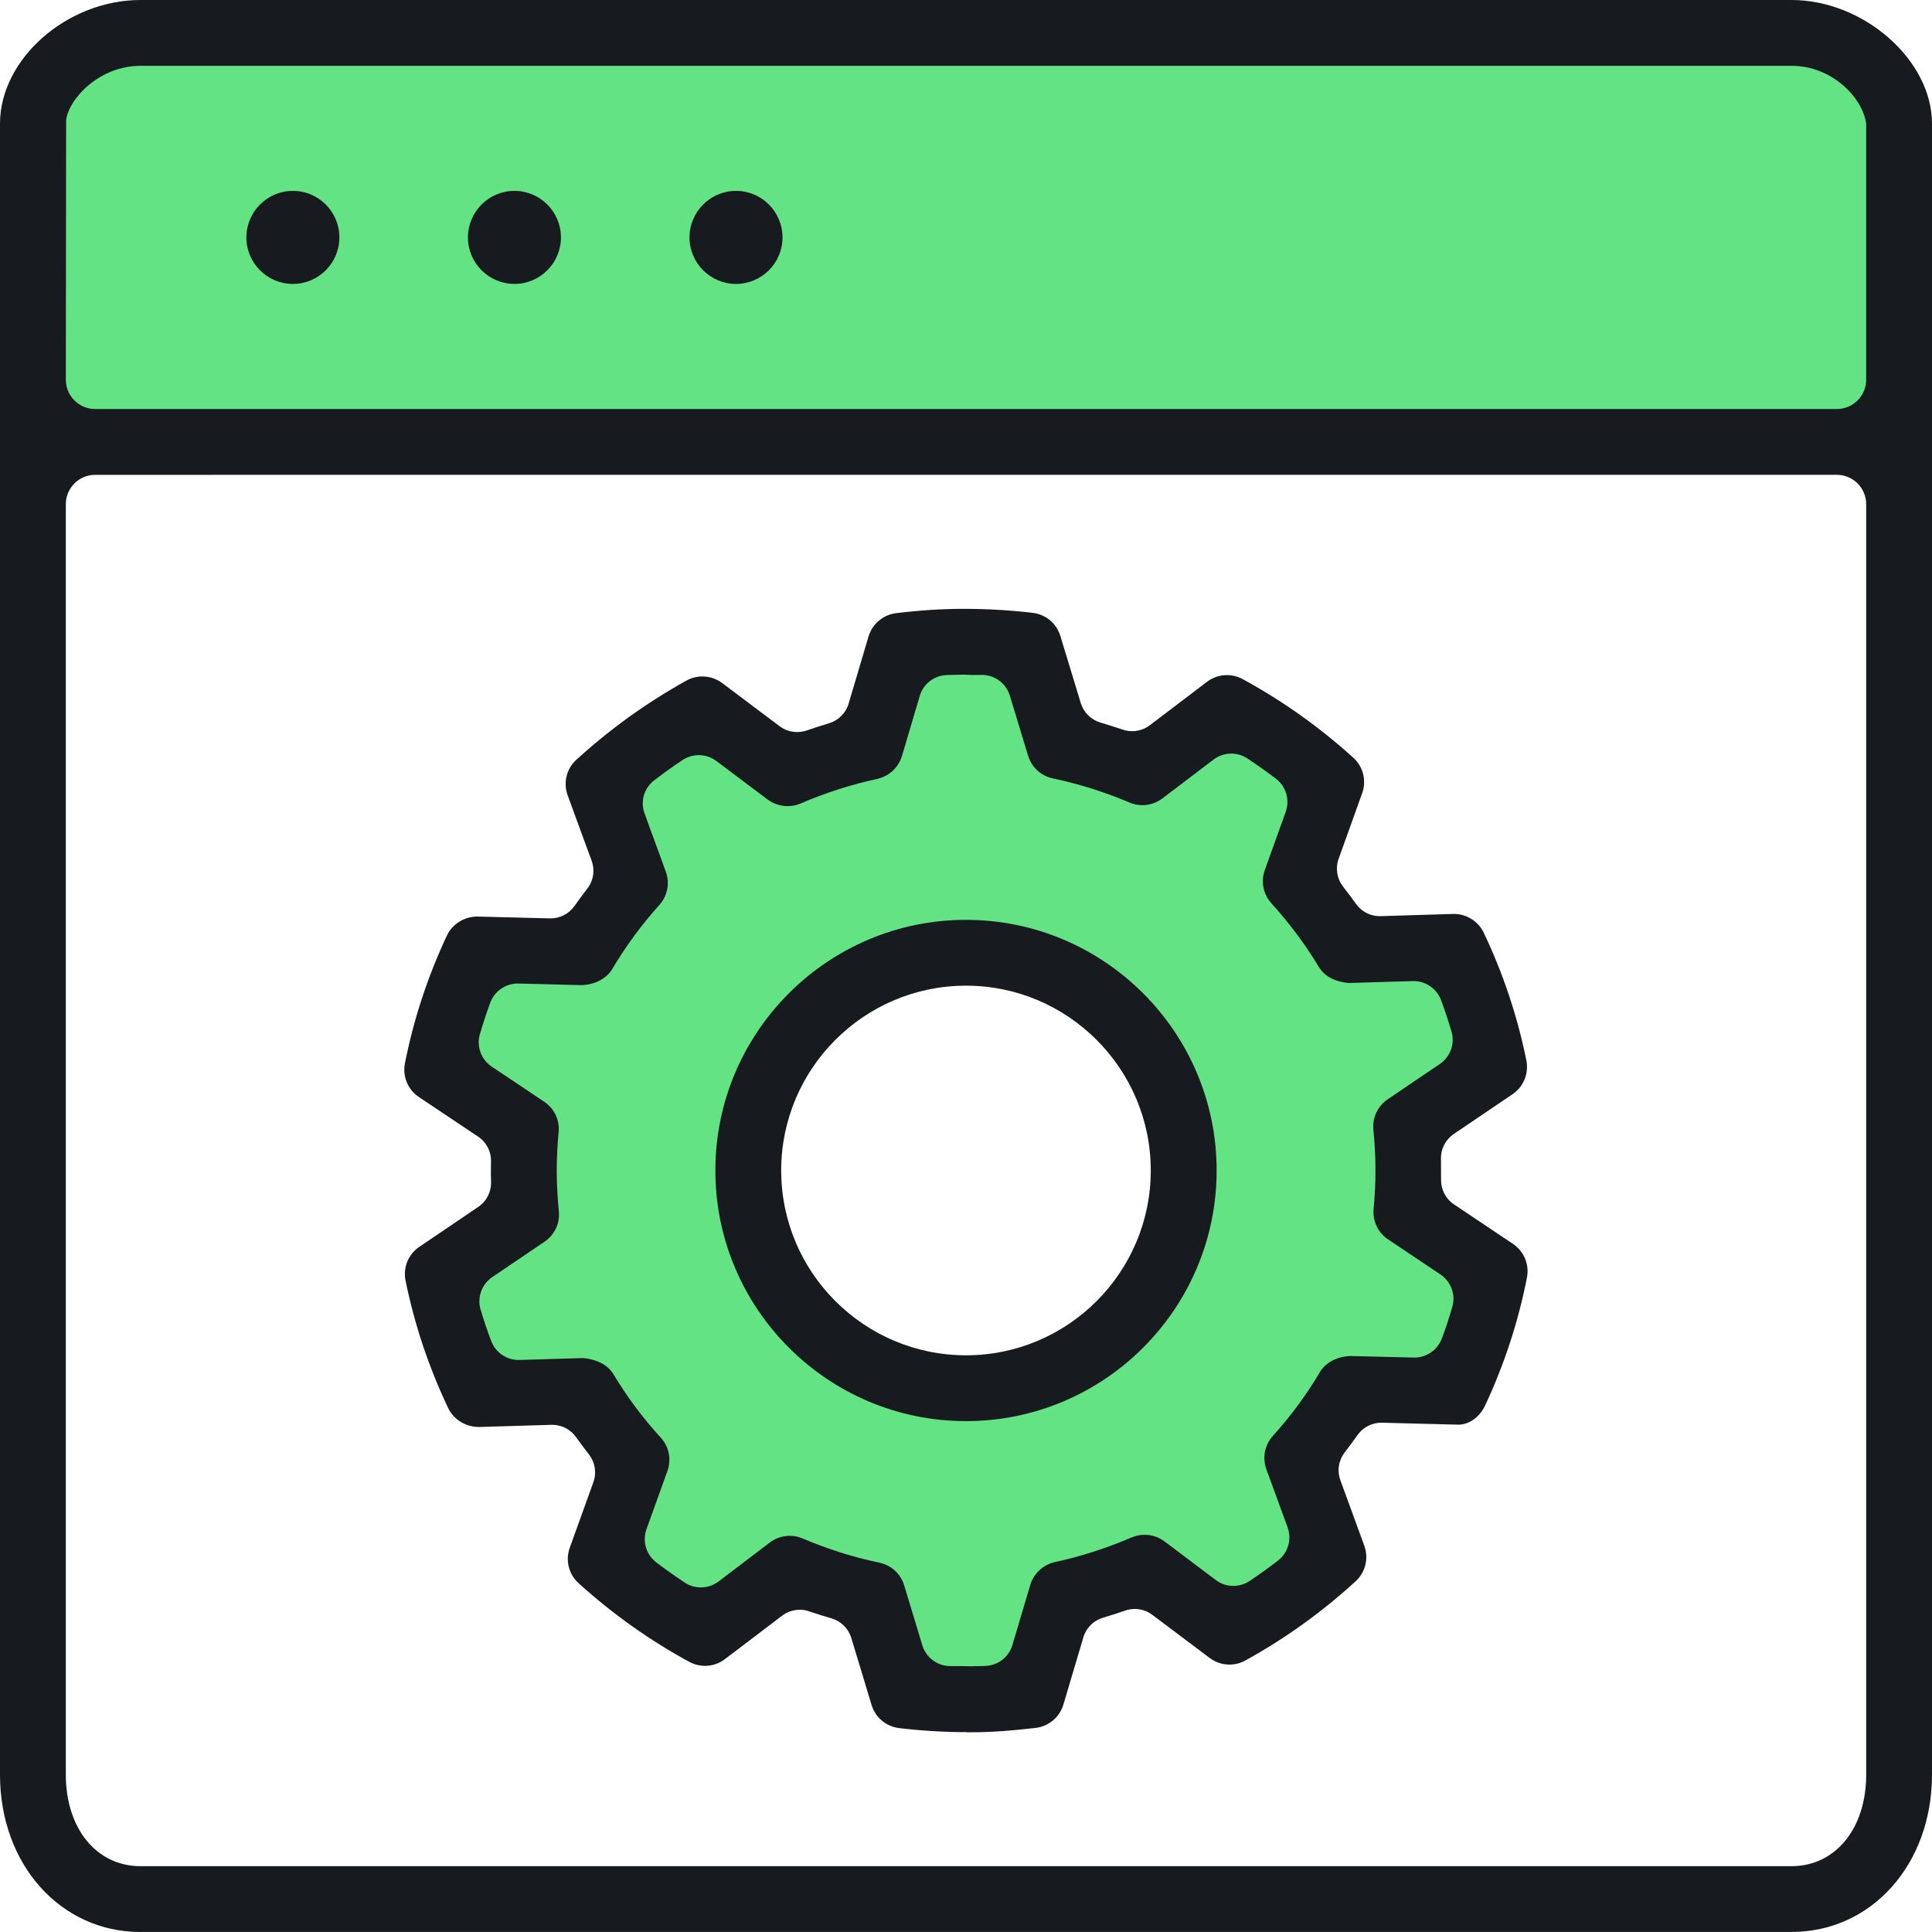
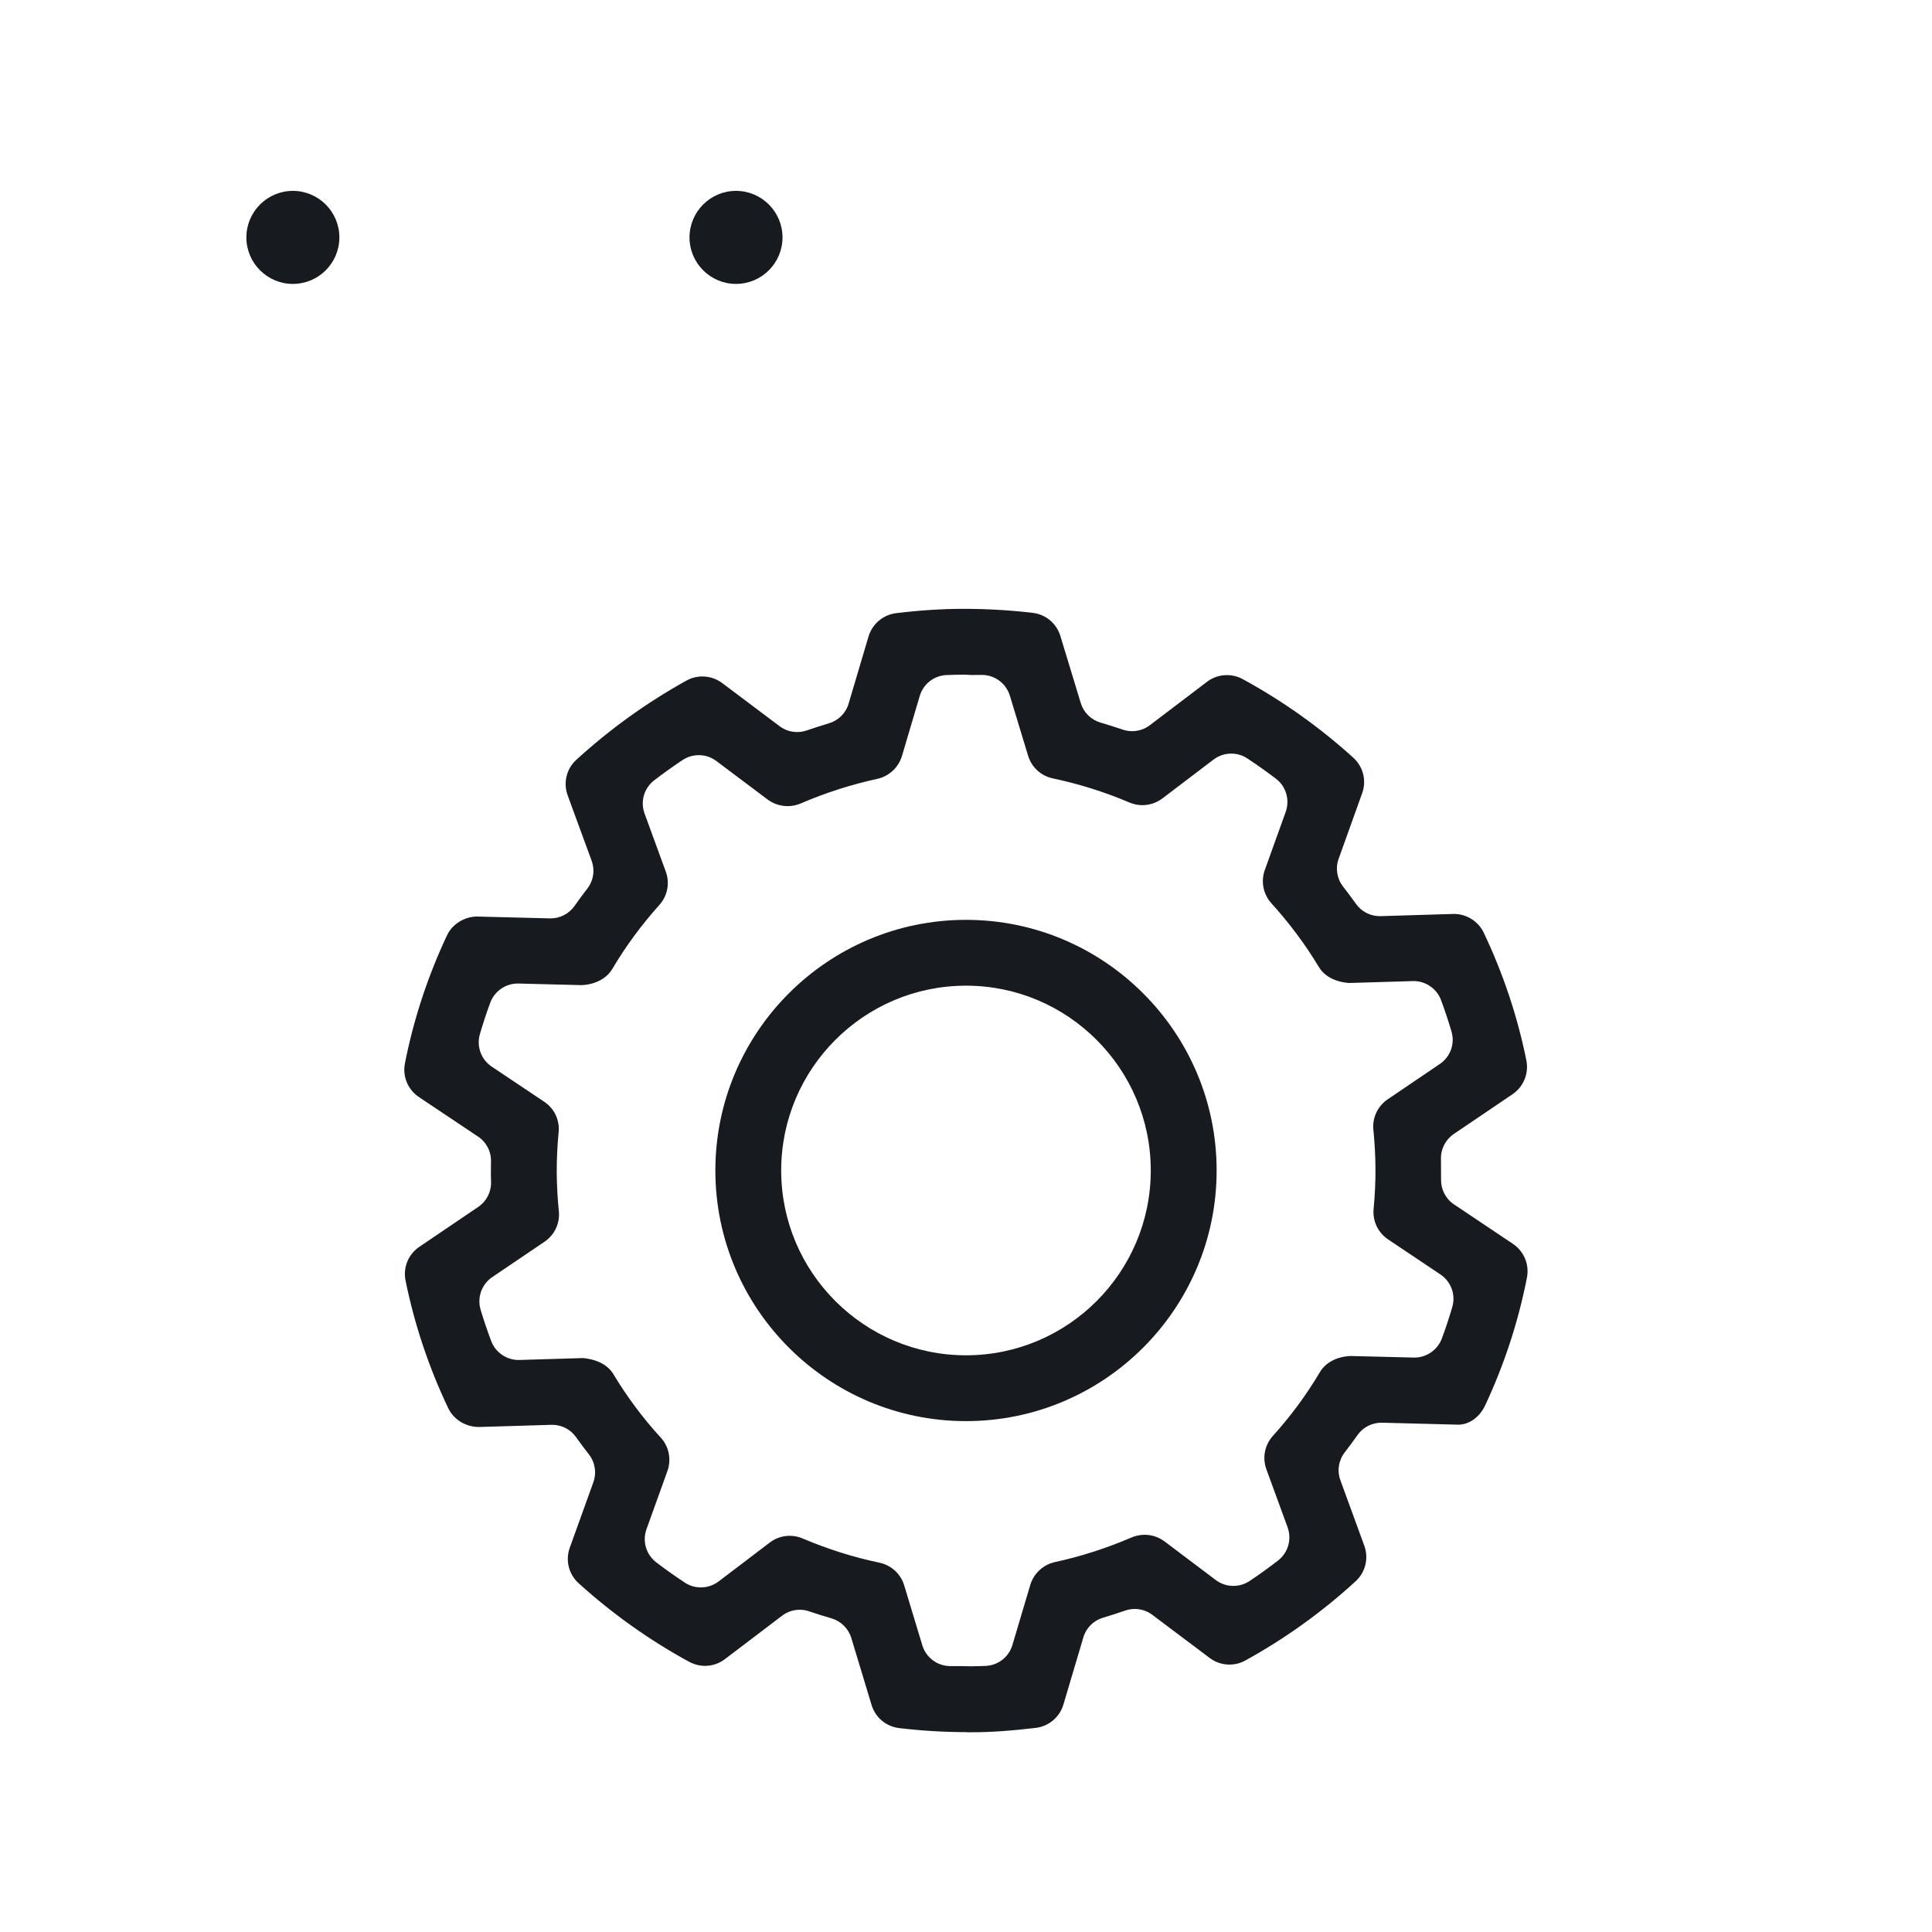
<svg xmlns="http://www.w3.org/2000/svg" id="b" viewBox="0 0 44 44">
  <defs>
    <style>.d{fill:#63e384;}.e{fill:#171a1e;}</style>
  </defs>
  <g id="c">
-     <path class="d" d="M3.202.956h37.56c1.236,0,2.24,1.004,2.24,2.24v6.896H.962V3.196C.962,1.96,1.965.956,3.202.956Z" />
-     <path class="d" d="M31.974,27.595v-1.919l1.599-1.279-.68-2.478h-2.119l-1.239-1.599.64-2.319-2.368-1.699-1.851,1.419-1.897-.76-.52-2.079h-2.758l-.959,2.678-1.66.44-2.058-1.479-2.079,1.359.64,2.239-1.279,1.639-2.359-.08-.879,2.638,1.879,1.199-.04,2.359-1.319,1.079.462,2.425,2.256.094,1.119,1.479-.32,2.319,1.959,1.479,1.759-1.199,2.079.56.68,2.239h2.558l.879-2.119,2.039-.52,1.67,1.079,2.328-1.399-.679-2.079,1.039-1.679h2.359l.999-2.936-1.879-1.102ZM22.059,31.831c-2.88,0-5.215-2.335-5.215-5.216s2.335-5.215,5.215-5.215,5.215,2.335,5.215,5.215-2.335,5.216-5.215,5.216Z" />
-     <path class="e" d="M3.2,44c-1.824,0-3.2-1.54-3.2-3.583V2.815C0,1.342,1.526,0,3.2,0h37.601c1.645,0,3.199,1.368,3.199,2.815v37.601c0,2.043-1.376,3.583-3.2,3.583H3.2ZM2.166,10.814c-.177,0-.345.07-.471.196-.125.125-.196.297-.196.472v28.935c0,1.227.7,2.084,1.701,2.084h37.6c1.001,0,1.701-.857,1.701-2.084V11.481c0-.368-.3-.667-.667-.667H2.166ZM3.2,1.499c-.926,0-1.622.73-1.694,1.232l-.007,5.917c0,.368.3.667.667.667h39.668c.368,0,.667-.3.667-.667V2.815c-.083-.595-.779-1.316-1.7-1.316H3.2Z" />
    <path class="e" d="M22.012,39.448c-.505,0-1.004-.03-1.529-.091-.299-.034-.547-.24-.633-.526l-.462-1.527c-.067-.218-.237-.385-.455-.448-.168-.048-.335-.101-.502-.158-.068-.024-.142-.037-.217-.037-.147,0-.286.047-.403.136l-1.302.989c-.129.099-.29.153-.452.153-.125,0-.248-.032-.359-.091-.904-.492-1.751-1.094-2.518-1.789-.228-.205-.307-.523-.204-.81l.537-1.491c.078-.217.039-.456-.103-.638-.101-.128-.197-.259-.292-.391-.123-.175-.326-.28-.543-.28-.005,0-1.667.05-1.667.05-.299,0-.576-.168-.699-.427-.442-.926-.769-1.905-.973-2.907-.061-.298.063-.6.315-.77l1.339-.907c.191-.129.301-.345.293-.575l-.004-.168.003-.29c.006-.23-.105-.444-.297-.571l-1.344-.899c-.253-.169-.378-.471-.319-.769.195-.992.516-1.972.956-2.91.12-.258.397-.432.687-.432,0,0,1.67.042,1.674.042.217,0,.42-.106.544-.282.095-.133.191-.266.291-.395.142-.182.179-.421.099-.638l-.545-1.487c-.104-.286-.028-.605.197-.81.765-.699,1.609-1.306,2.508-1.804.111-.062.236-.094.363-.094.162,0,.322.053.451.15l1.308.983c.116.087.255.133.4.133.074,0,.148-.012.218-.037.169-.058.338-.111.508-.163.216-.065.383-.233.446-.449l.453-1.527c.086-.287.333-.496.631-.532.547-.066,1.048-.098,1.529-.098.552,0,1.065.031,1.579.091.297.035.543.241.63.527l.464,1.526c.065.215.233.382.449.446.17.05.34.104.509.161.068.023.14.035.212.035.145,0,.289-.048.404-.136l1.301-.988c.131-.1.288-.153.453-.153.125,0,.25.032.36.091.908.495,1.755,1.097,2.52,1.791.226.205.304.522.201.808l-.535,1.492c-.078.215-.04.453.1.634.101.13.199.26.293.392.123.176.327.282.544.282.005,0,1.689-.051,1.689-.051.286,0,.555.168.679.429.442.931.769,1.909.97,2.908.059.297-.065.599-.315.769l-1.337.905c-.188.128-.299.34-.293.569l.002.47c-.003.23.107.441.296.566l1.342.899c.251.169.376.47.318.767-.194.996-.514,1.976-.953,2.913-.124.266-.364.437-.609.437-.065-.003-1.749-.045-1.753-.045-.218,0-.422.106-.546.285-.093.131-.188.262-.287.388-.142.184-.18.422-.1.639l.544,1.49c.104.286.027.604-.198.81-.762.699-1.606,1.305-2.51,1.803-.11.062-.235.094-.362.094-.164,0-.319-.052-.45-.15l-1.308-.983c-.112-.086-.255-.134-.4-.134-.075,0-.149.013-.219.037-.166.058-.334.112-.503.162-.218.065-.386.233-.449.45l-.454,1.529c-.086.287-.333.496-.632.531-.573.068-1.036.099-1.455.099h-.121ZM22.144,37.947c.116,0,.21-.003.303-.007.285-.012.53-.203.61-.476l.407-1.369c.079-.262.294-.461.563-.52.586-.127,1.174-.315,1.742-.56.095-.04.195-.061.299-.061.164,0,.319.052.451.149l1.169.881c.116.088.255.134.401.134.132,0,.259-.039.37-.112.214-.142.431-.299.645-.464.231-.178.319-.481.221-.756l-.484-1.324c-.096-.262-.039-.554.148-.761.401-.442.761-.93,1.071-1.452.13-.218.382-.352.694-.367,0,0,1.455.036,1.458.036.277,0,.529-.175.626-.436.088-.237.167-.477.237-.716.081-.281-.028-.579-.27-.741l-1.193-.799c-.229-.153-.355-.419-.329-.693.03-.322.044-.617.042-.902,0-.29-.017-.594-.047-.901-.028-.273.097-.539.326-.694l1.188-.805c.241-.165.348-.462.264-.742-.072-.244-.153-.484-.238-.714-.096-.258-.348-.432-.624-.432-.005,0-1.473.044-1.473.044-.169-.012-.511-.075-.686-.366-.302-.503-.665-.991-1.08-1.45-.186-.206-.244-.496-.15-.757l.476-1.324c.097-.275.009-.578-.222-.755-.198-.151-.411-.303-.65-.461-.109-.073-.237-.111-.369-.111-.145,0-.288.048-.403.136l-1.166.886c-.13.098-.292.152-.455.152-.1,0-.199-.02-.293-.06-.56-.239-1.148-.423-1.747-.55-.267-.056-.483-.254-.562-.516l-.415-1.367c-.085-.277-.336-.467-.625-.473l-.246.002c-.007,0-.148-.008-.156-.008-.139,0-.276.004-.415.009-.286.012-.531.203-.611.477l-.405,1.367c-.079.262-.294.461-.561.52-.594.129-1.183.318-1.746.561-.093.039-.192.06-.296.06-.164,0-.324-.053-.454-.149l-1.169-.878c-.116-.088-.255-.134-.401-.134-.132,0-.26.039-.37.112-.214.142-.432.298-.645.461-.232.179-.32.483-.219.758l.483,1.322c.096.261.039.552-.146.758-.409.456-.771.947-1.073,1.459-.128.216-.387.353-.695.368,0,0-1.454-.037-1.458-.037-.279,0-.53.176-.626.437-.088.236-.166.477-.236.715-.081.281.028.579.27.741l1.194.799c.232.154.358.422.329.698-.029.293-.043.594-.043.895.002.313.019.613.048.896.029.275-.095.543-.325.699l-1.191.806c-.242.164-.349.463-.265.744.075.251.157.491.241.713.097.258.348.431.624.431.005,0,1.468-.044,1.468-.044.171.015.52.083.689.364.314.522.677,1.009,1.08,1.447.188.206.246.497.152.761l-.477,1.326c-.098.275-.008.578.223.755.21.16.428.314.65.461.108.072.234.109.366.109.146,0,.285-.047.403-.135l1.168-.888c.129-.099.29-.152.452-.152.1,0,.199.02.292.06.574.243,1.162.429,1.75.552.269.056.485.253.565.516l.413,1.366c.084.274.331.464.617.473h.25s.215.005.272.005Z" />
    <path class="e" d="M22,32.365c-3.148,0-5.708-2.56-5.708-5.708s2.56-5.708,5.708-5.708,5.708,2.56,5.708,5.708-2.56,5.708-5.708,5.708ZM22,22.448c-2.321,0-4.209,1.888-4.209,4.209s1.888,4.209,4.209,4.209,4.208-1.888,4.208-4.209-1.888-4.209-4.208-4.209Z" />
    <path class="e" d="M6.67,6.466c-.584,0-1.059-.475-1.059-1.059s.475-1.06,1.059-1.06,1.059.475,1.059,1.06-.475,1.059-1.059,1.059Z" />
-     <path class="e" d="M11.716,6.466c-.584,0-1.059-.475-1.059-1.059s.475-1.06,1.059-1.06,1.059.475,1.059,1.06-.475,1.059-1.059,1.059Z" />
    <path class="e" d="M16.762,6.466c-.584,0-1.059-.475-1.059-1.059s.475-1.06,1.059-1.06,1.059.475,1.059,1.06-.475,1.059-1.059,1.059Z" />
  </g>
</svg>